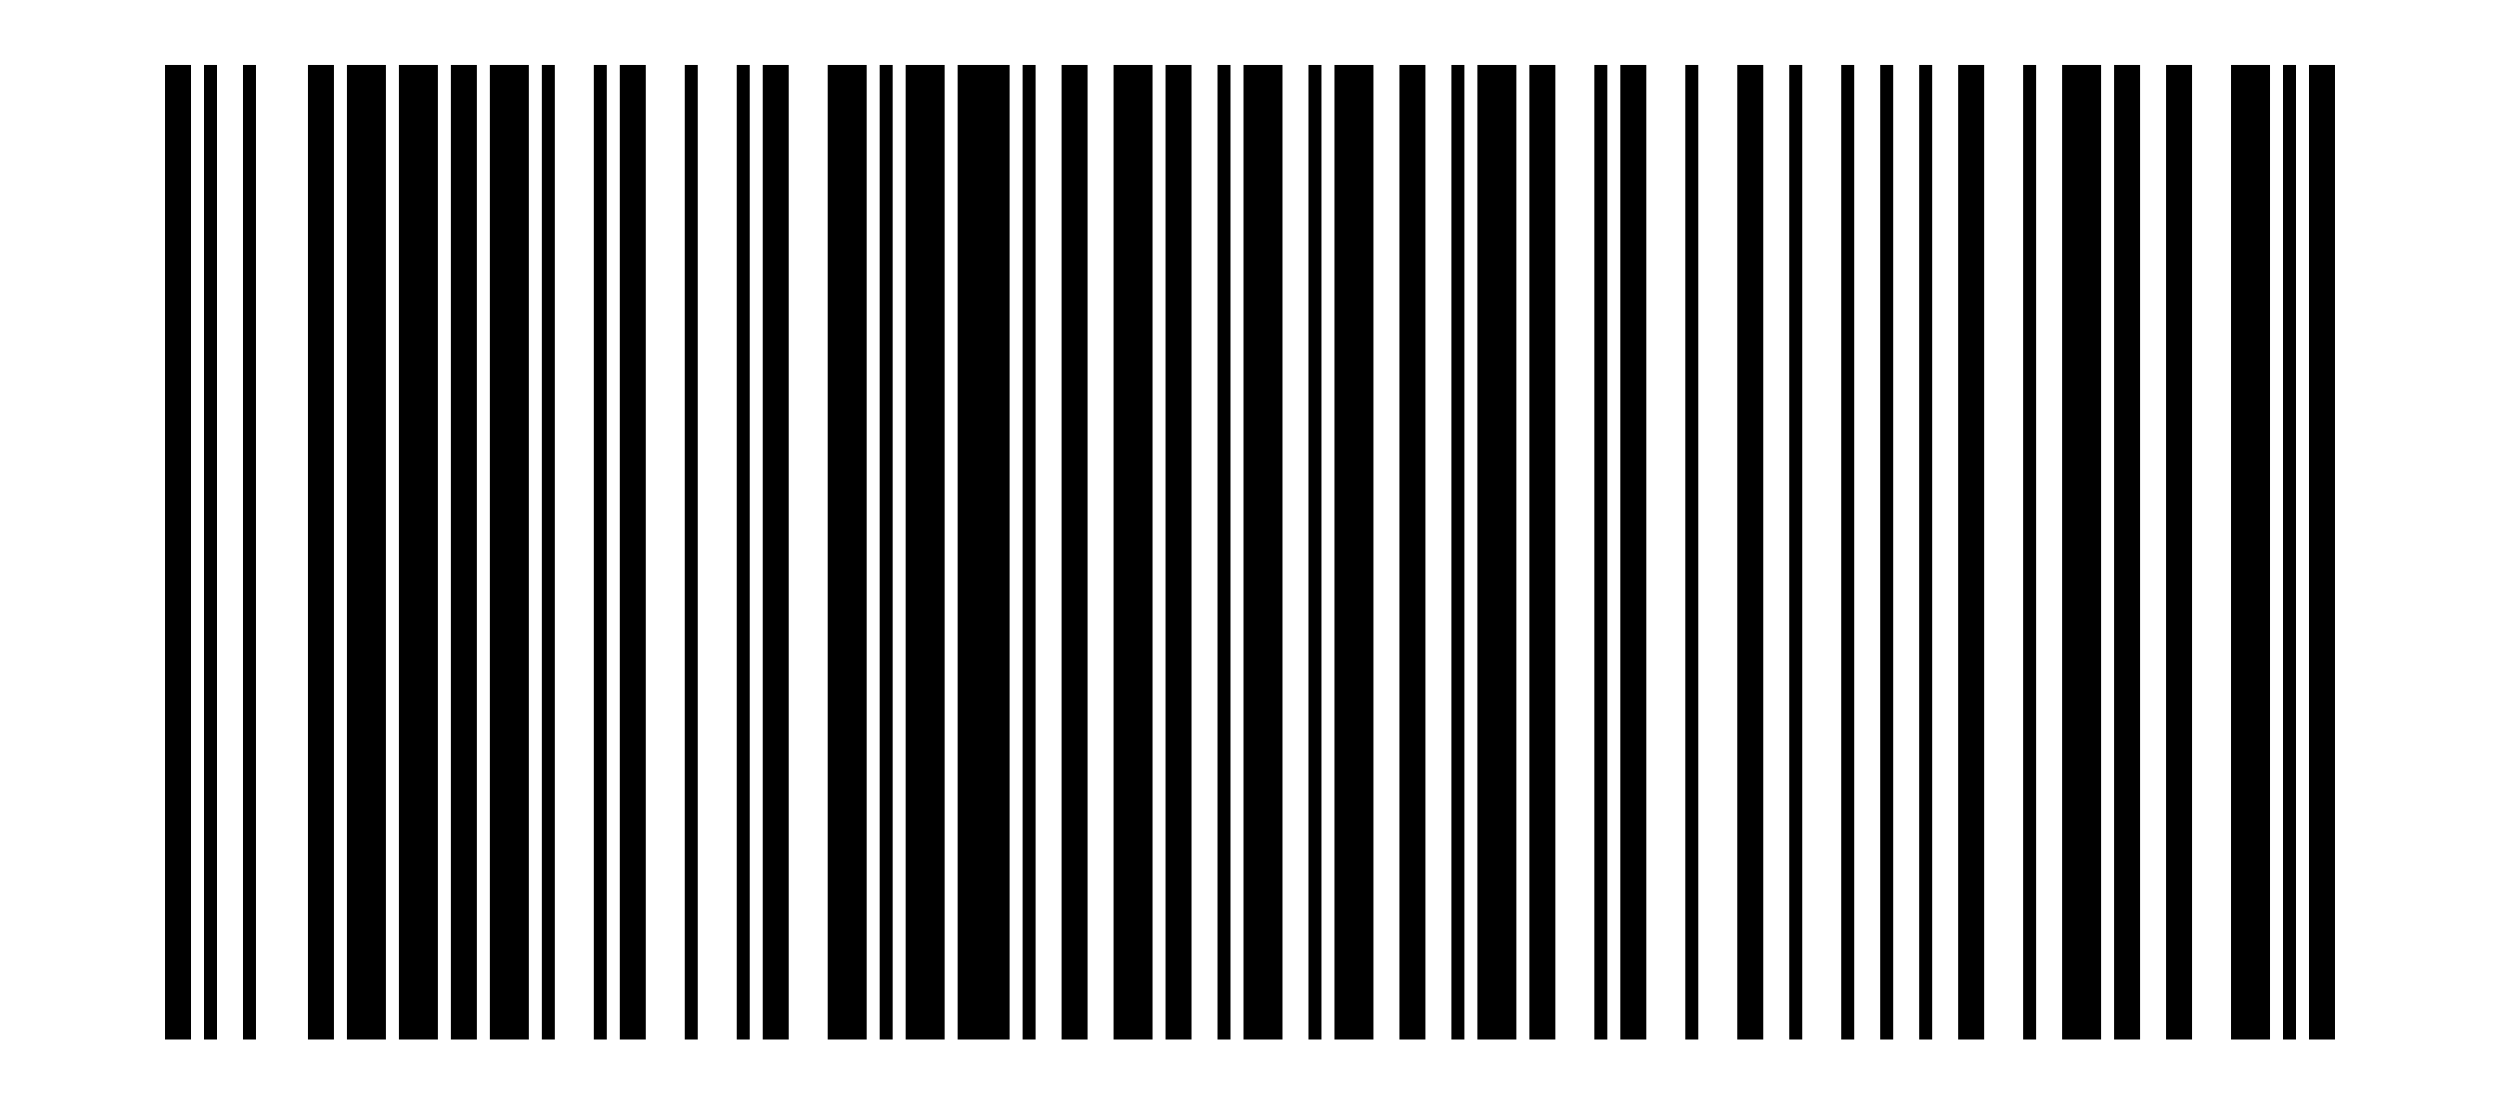
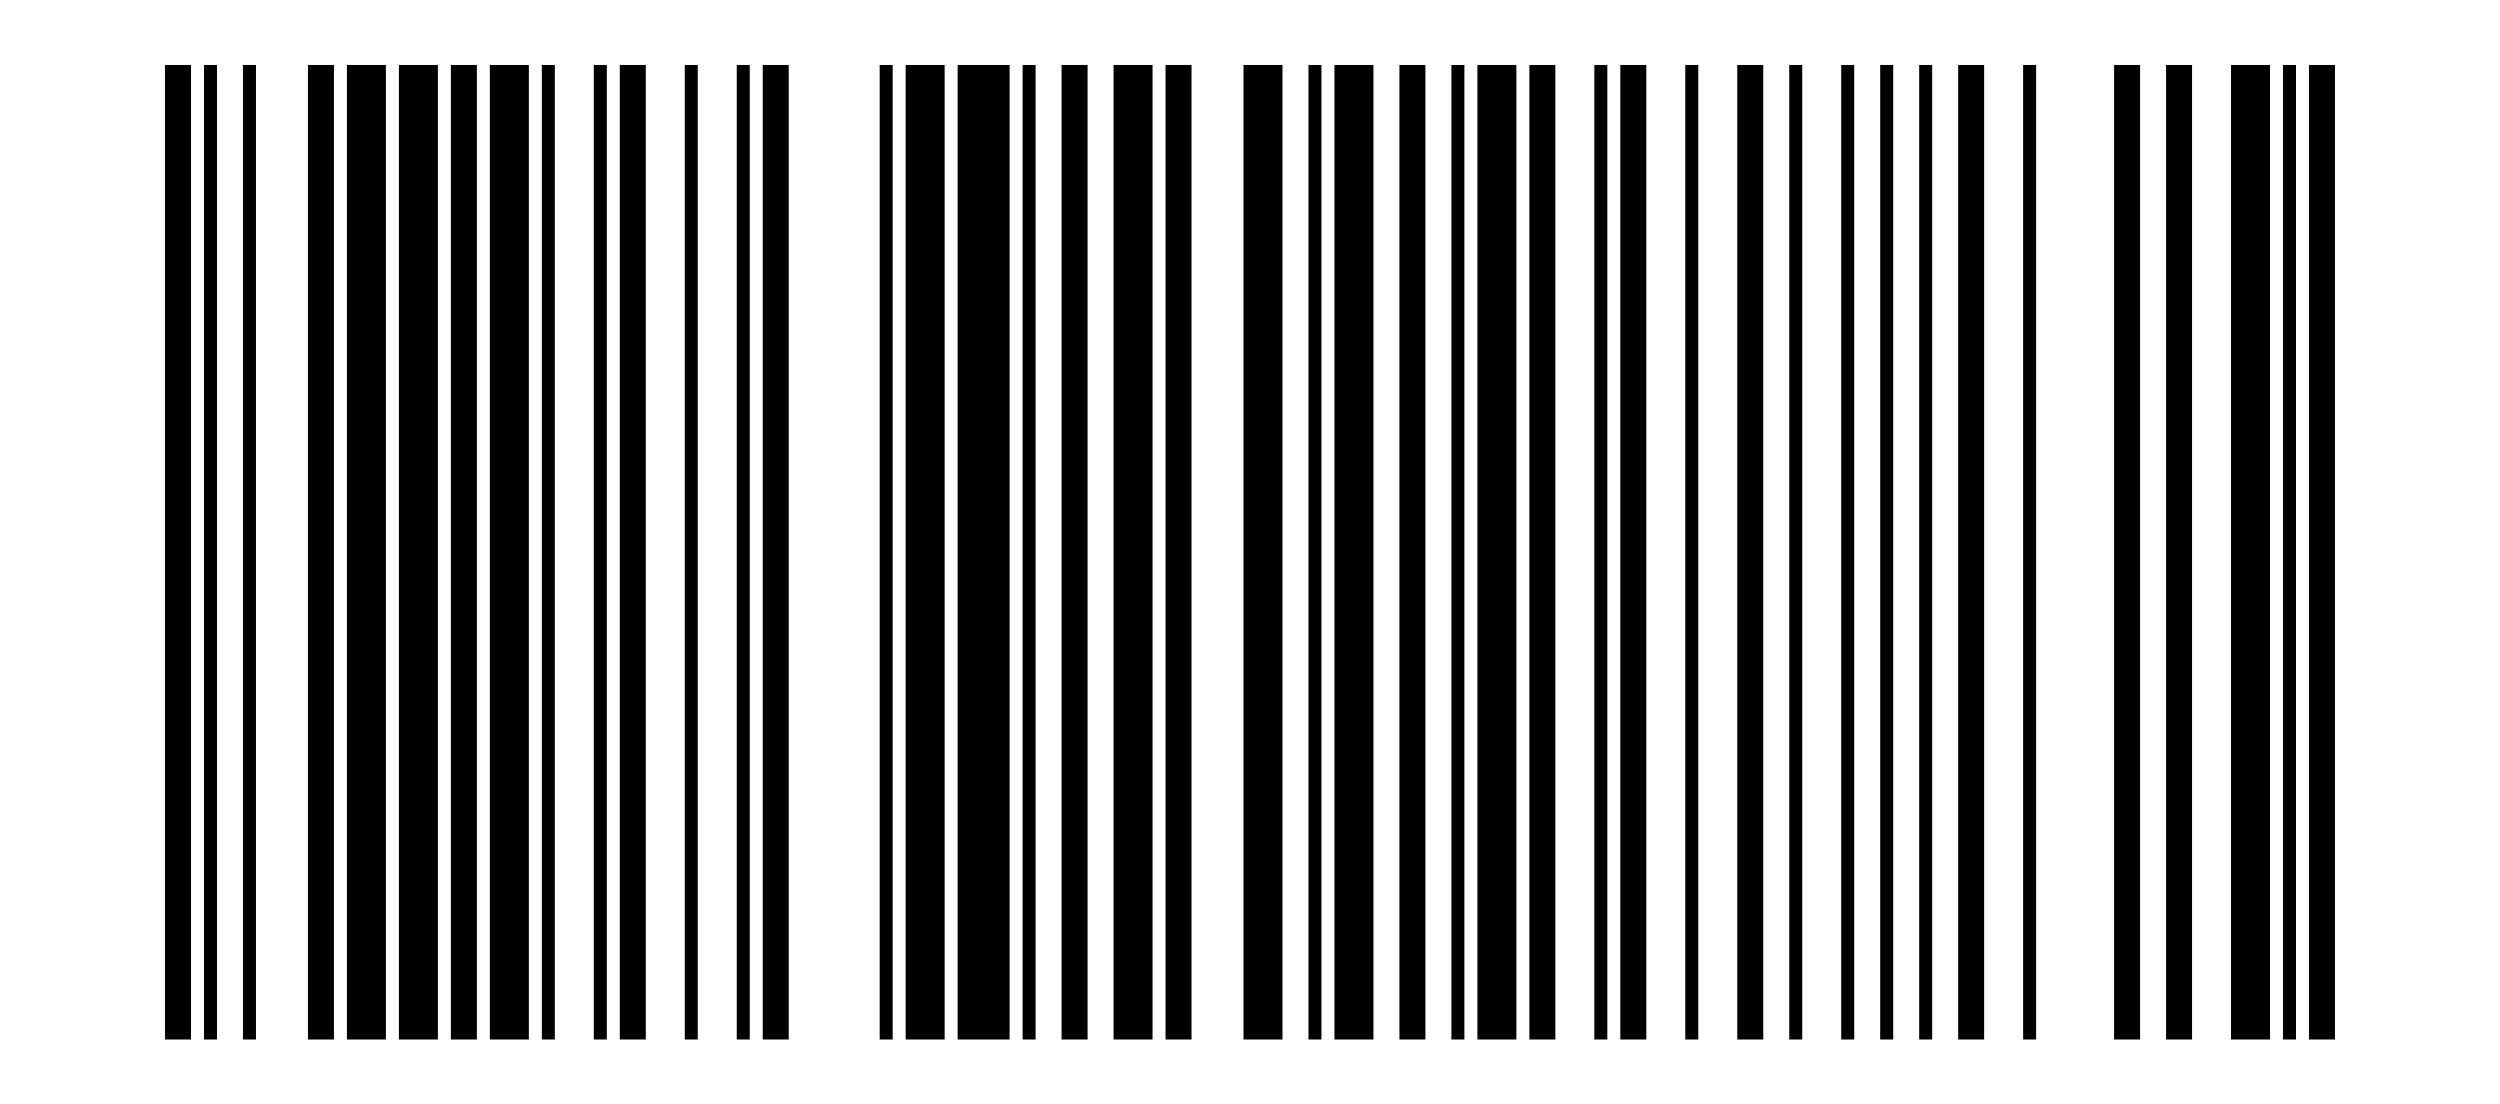
<svg xmlns="http://www.w3.org/2000/svg" version="1.1" width="38.480mm" height="17.000mm">
  <g id="barcode_group">
    <rect width="100%" height="100%" style="fill:white" />
    <rect x="2.540mm" y="1.000mm" width="0.400mm" height="15.000mm" style="fill:black;" />
    <rect x="3.140mm" y="1.000mm" width="0.200mm" height="15.000mm" style="fill:black;" />
    <rect x="3.740mm" y="1.000mm" width="0.200mm" height="15.000mm" style="fill:black;" />
    <rect x="4.740mm" y="1.000mm" width="0.400mm" height="15.000mm" style="fill:black;" />
    <rect x="5.340mm" y="1.000mm" width="0.600mm" height="15.000mm" style="fill:black;" />
    <rect x="6.140mm" y="1.000mm" width="0.600mm" height="15.000mm" style="fill:black;" />
    <rect x="6.940mm" y="1.000mm" width="0.400mm" height="15.000mm" style="fill:black;" />
    <rect x="7.540mm" y="1.000mm" width="0.600mm" height="15.000mm" style="fill:black;" />
    <rect x="8.340mm" y="1.000mm" width="0.200mm" height="15.000mm" style="fill:black;" />
    <rect x="9.140mm" y="1.000mm" width="0.200mm" height="15.000mm" style="fill:black;" />
    <rect x="9.540mm" y="1.000mm" width="0.400mm" height="15.000mm" style="fill:black;" />
    <rect x="10.540mm" y="1.000mm" width="0.200mm" height="15.000mm" style="fill:black;" />
    <rect x="11.340mm" y="1.000mm" width="0.200mm" height="15.000mm" style="fill:black;" />
    <rect x="11.740mm" y="1.000mm" width="0.400mm" height="15.000mm" style="fill:black;" />
-     <rect x="12.740mm" y="1.000mm" width="0.600mm" height="15.000mm" style="fill:black;" />
    <rect x="13.540mm" y="1.000mm" width="0.200mm" height="15.000mm" style="fill:black;" />
    <rect x="13.940mm" y="1.000mm" width="0.600mm" height="15.000mm" style="fill:black;" />
    <rect x="14.740mm" y="1.000mm" width="0.800mm" height="15.000mm" style="fill:black;" />
    <rect x="15.740mm" y="1.000mm" width="0.200mm" height="15.000mm" style="fill:black;" />
    <rect x="16.340mm" y="1.000mm" width="0.400mm" height="15.000mm" style="fill:black;" />
    <rect x="17.140mm" y="1.000mm" width="0.600mm" height="15.000mm" style="fill:black;" />
    <rect x="17.940mm" y="1.000mm" width="0.400mm" height="15.000mm" style="fill:black;" />
-     <rect x="18.740mm" y="1.000mm" width="0.200mm" height="15.000mm" style="fill:black;" />
    <rect x="19.140mm" y="1.000mm" width="0.600mm" height="15.000mm" style="fill:black;" />
    <rect x="20.140mm" y="1.000mm" width="0.200mm" height="15.000mm" style="fill:black;" />
    <rect x="20.540mm" y="1.000mm" width="0.600mm" height="15.000mm" style="fill:black;" />
    <rect x="21.540mm" y="1.000mm" width="0.400mm" height="15.000mm" style="fill:black;" />
    <rect x="22.340mm" y="1.000mm" width="0.200mm" height="15.000mm" style="fill:black;" />
    <rect x="22.740mm" y="1.000mm" width="0.600mm" height="15.000mm" style="fill:black;" />
    <rect x="23.540mm" y="1.000mm" width="0.400mm" height="15.000mm" style="fill:black;" />
    <rect x="24.540mm" y="1.000mm" width="0.200mm" height="15.000mm" style="fill:black;" />
    <rect x="24.940mm" y="1.000mm" width="0.400mm" height="15.000mm" style="fill:black;" />
    <rect x="25.940mm" y="1.000mm" width="0.200mm" height="15.000mm" style="fill:black;" />
    <rect x="26.740mm" y="1.000mm" width="0.400mm" height="15.000mm" style="fill:black;" />
    <rect x="27.540mm" y="1.000mm" width="0.200mm" height="15.000mm" style="fill:black;" />
    <rect x="28.340mm" y="1.000mm" width="0.200mm" height="15.000mm" style="fill:black;" />
    <rect x="28.940mm" y="1.000mm" width="0.200mm" height="15.000mm" style="fill:black;" />
    <rect x="29.540mm" y="1.000mm" width="0.200mm" height="15.000mm" style="fill:black;" />
    <rect x="30.140mm" y="1.000mm" width="0.400mm" height="15.000mm" style="fill:black;" />
    <rect x="31.140mm" y="1.000mm" width="0.200mm" height="15.000mm" style="fill:black;" />
-     <rect x="31.740mm" y="1.000mm" width="0.600mm" height="15.000mm" style="fill:black;" />
    <rect x="32.540mm" y="1.000mm" width="0.400mm" height="15.000mm" style="fill:black;" />
    <rect x="33.340mm" y="1.000mm" width="0.400mm" height="15.000mm" style="fill:black;" />
    <rect x="34.340mm" y="1.000mm" width="0.600mm" height="15.000mm" style="fill:black;" />
    <rect x="35.140mm" y="1.000mm" width="0.200mm" height="15.000mm" style="fill:black;" />
    <rect x="35.540mm" y="1.000mm" width="0.400mm" height="15.000mm" style="fill:black;" />
  </g>
</svg>